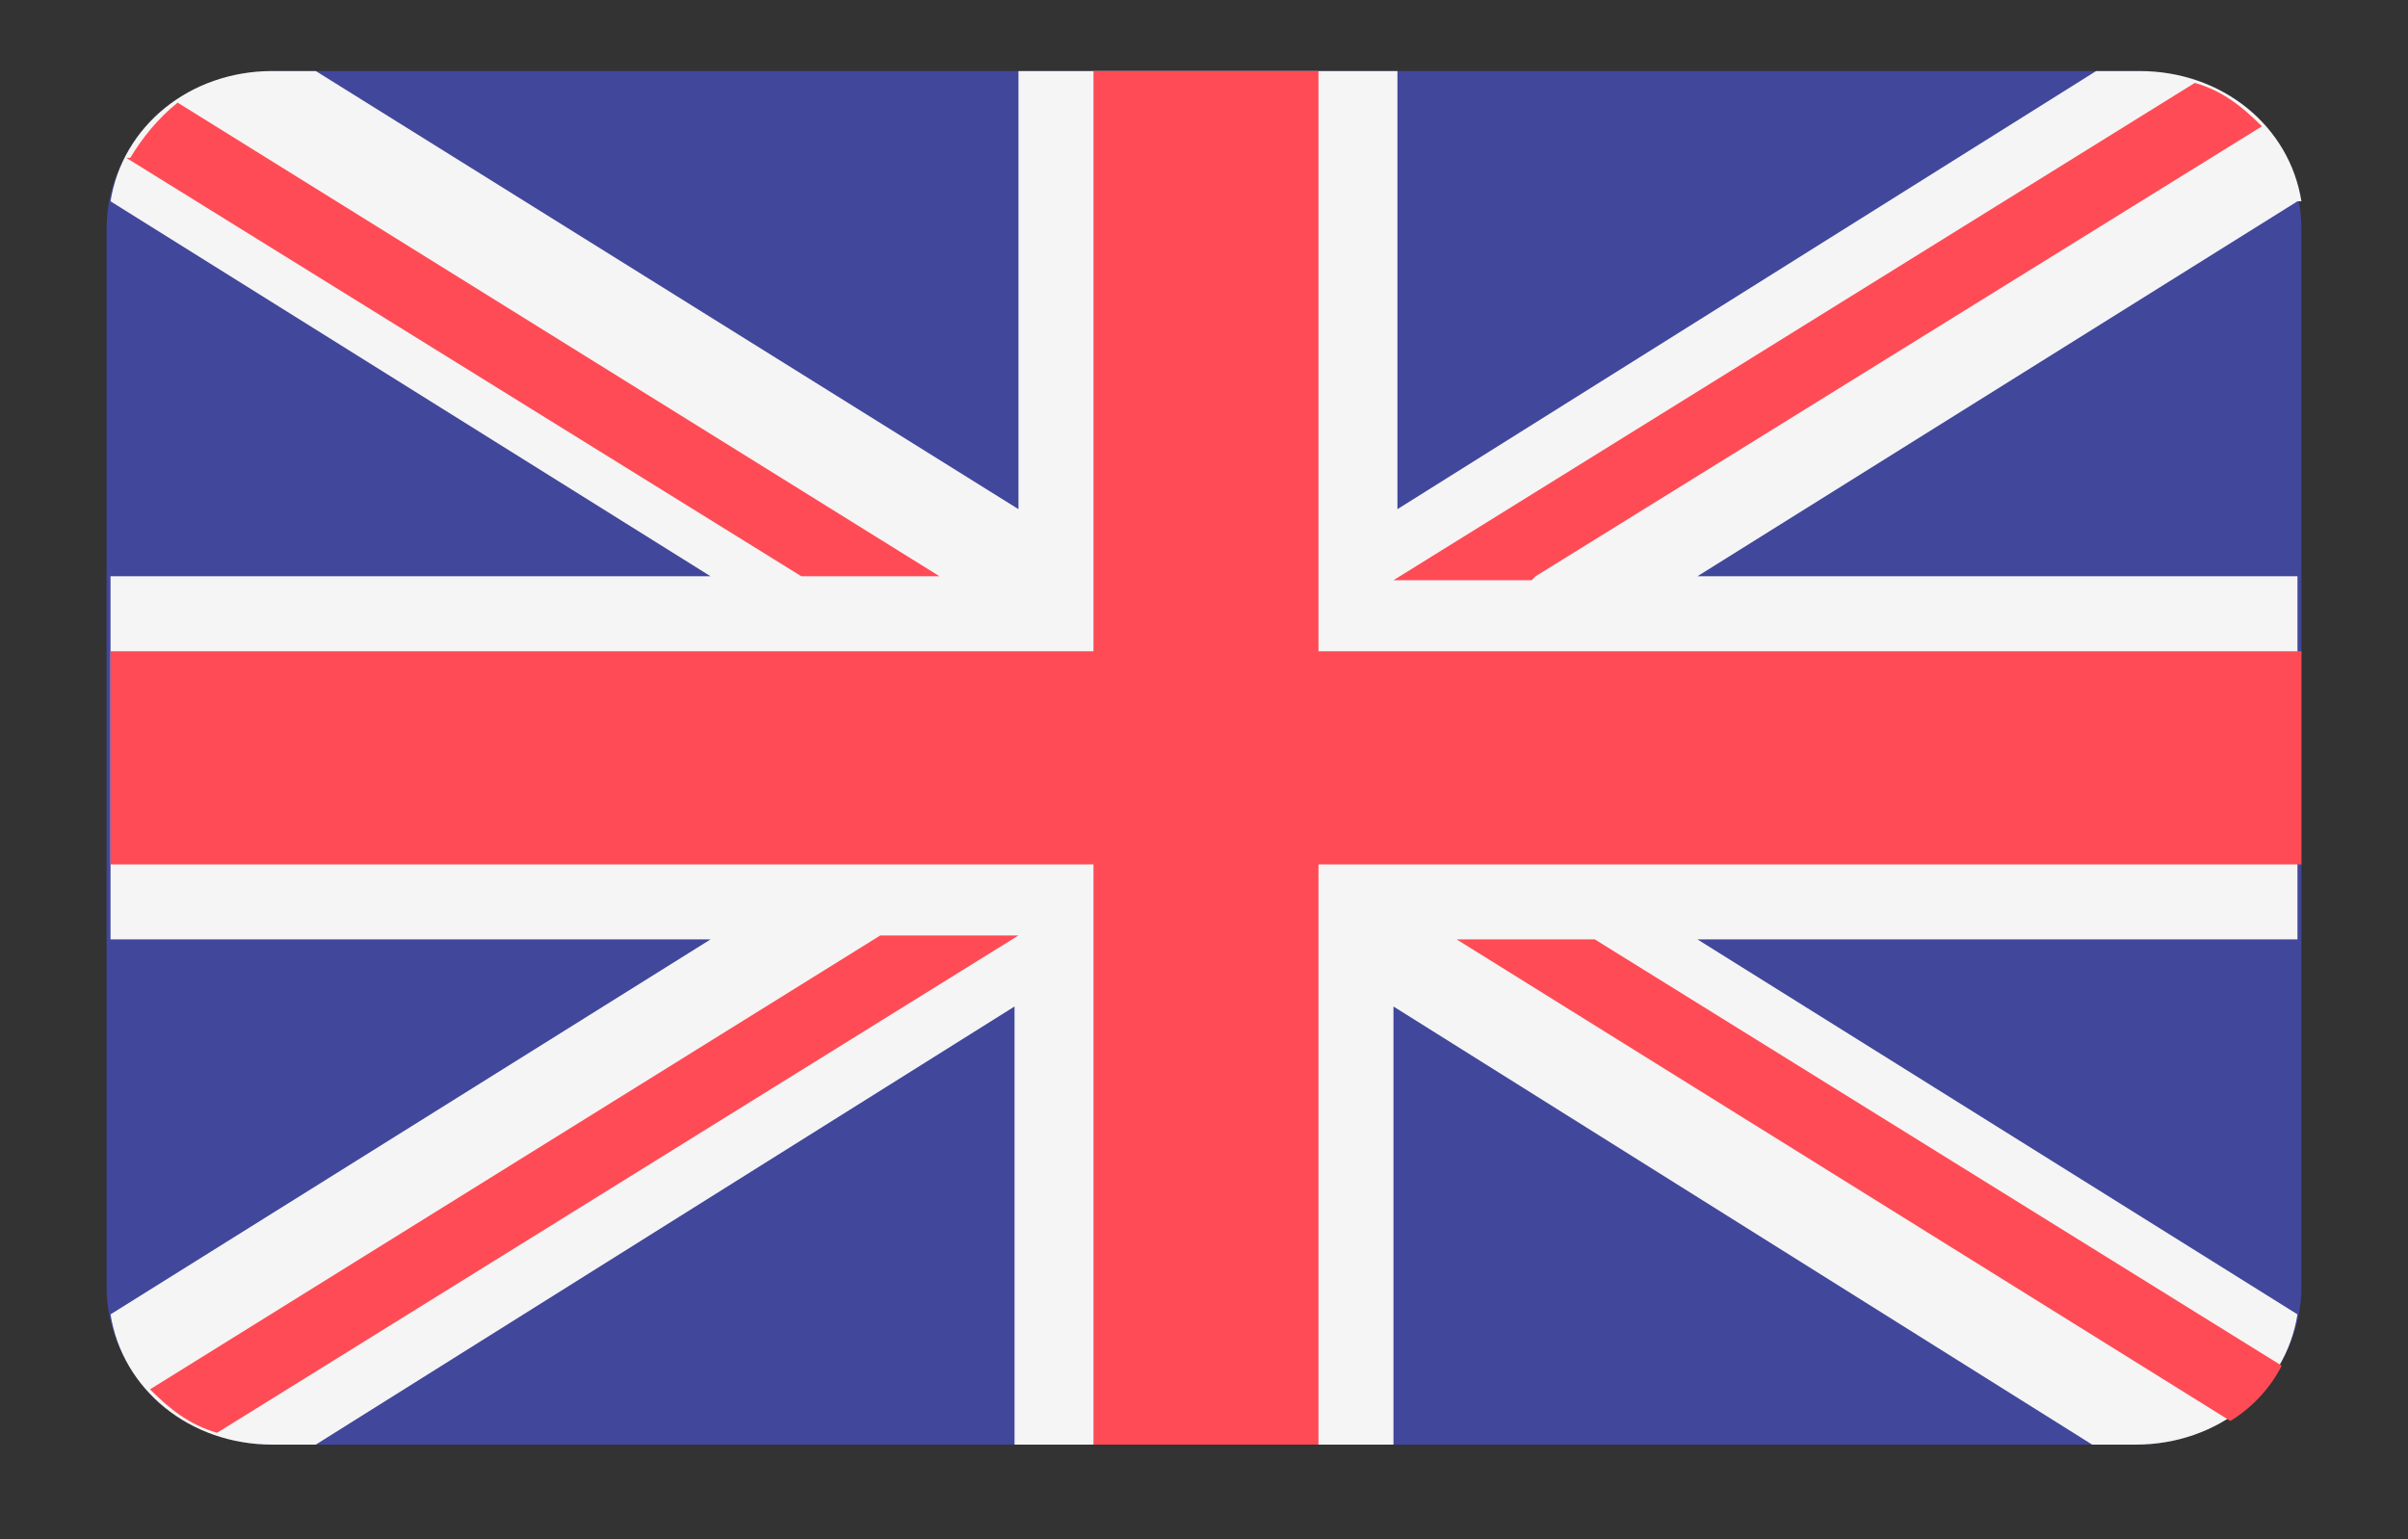
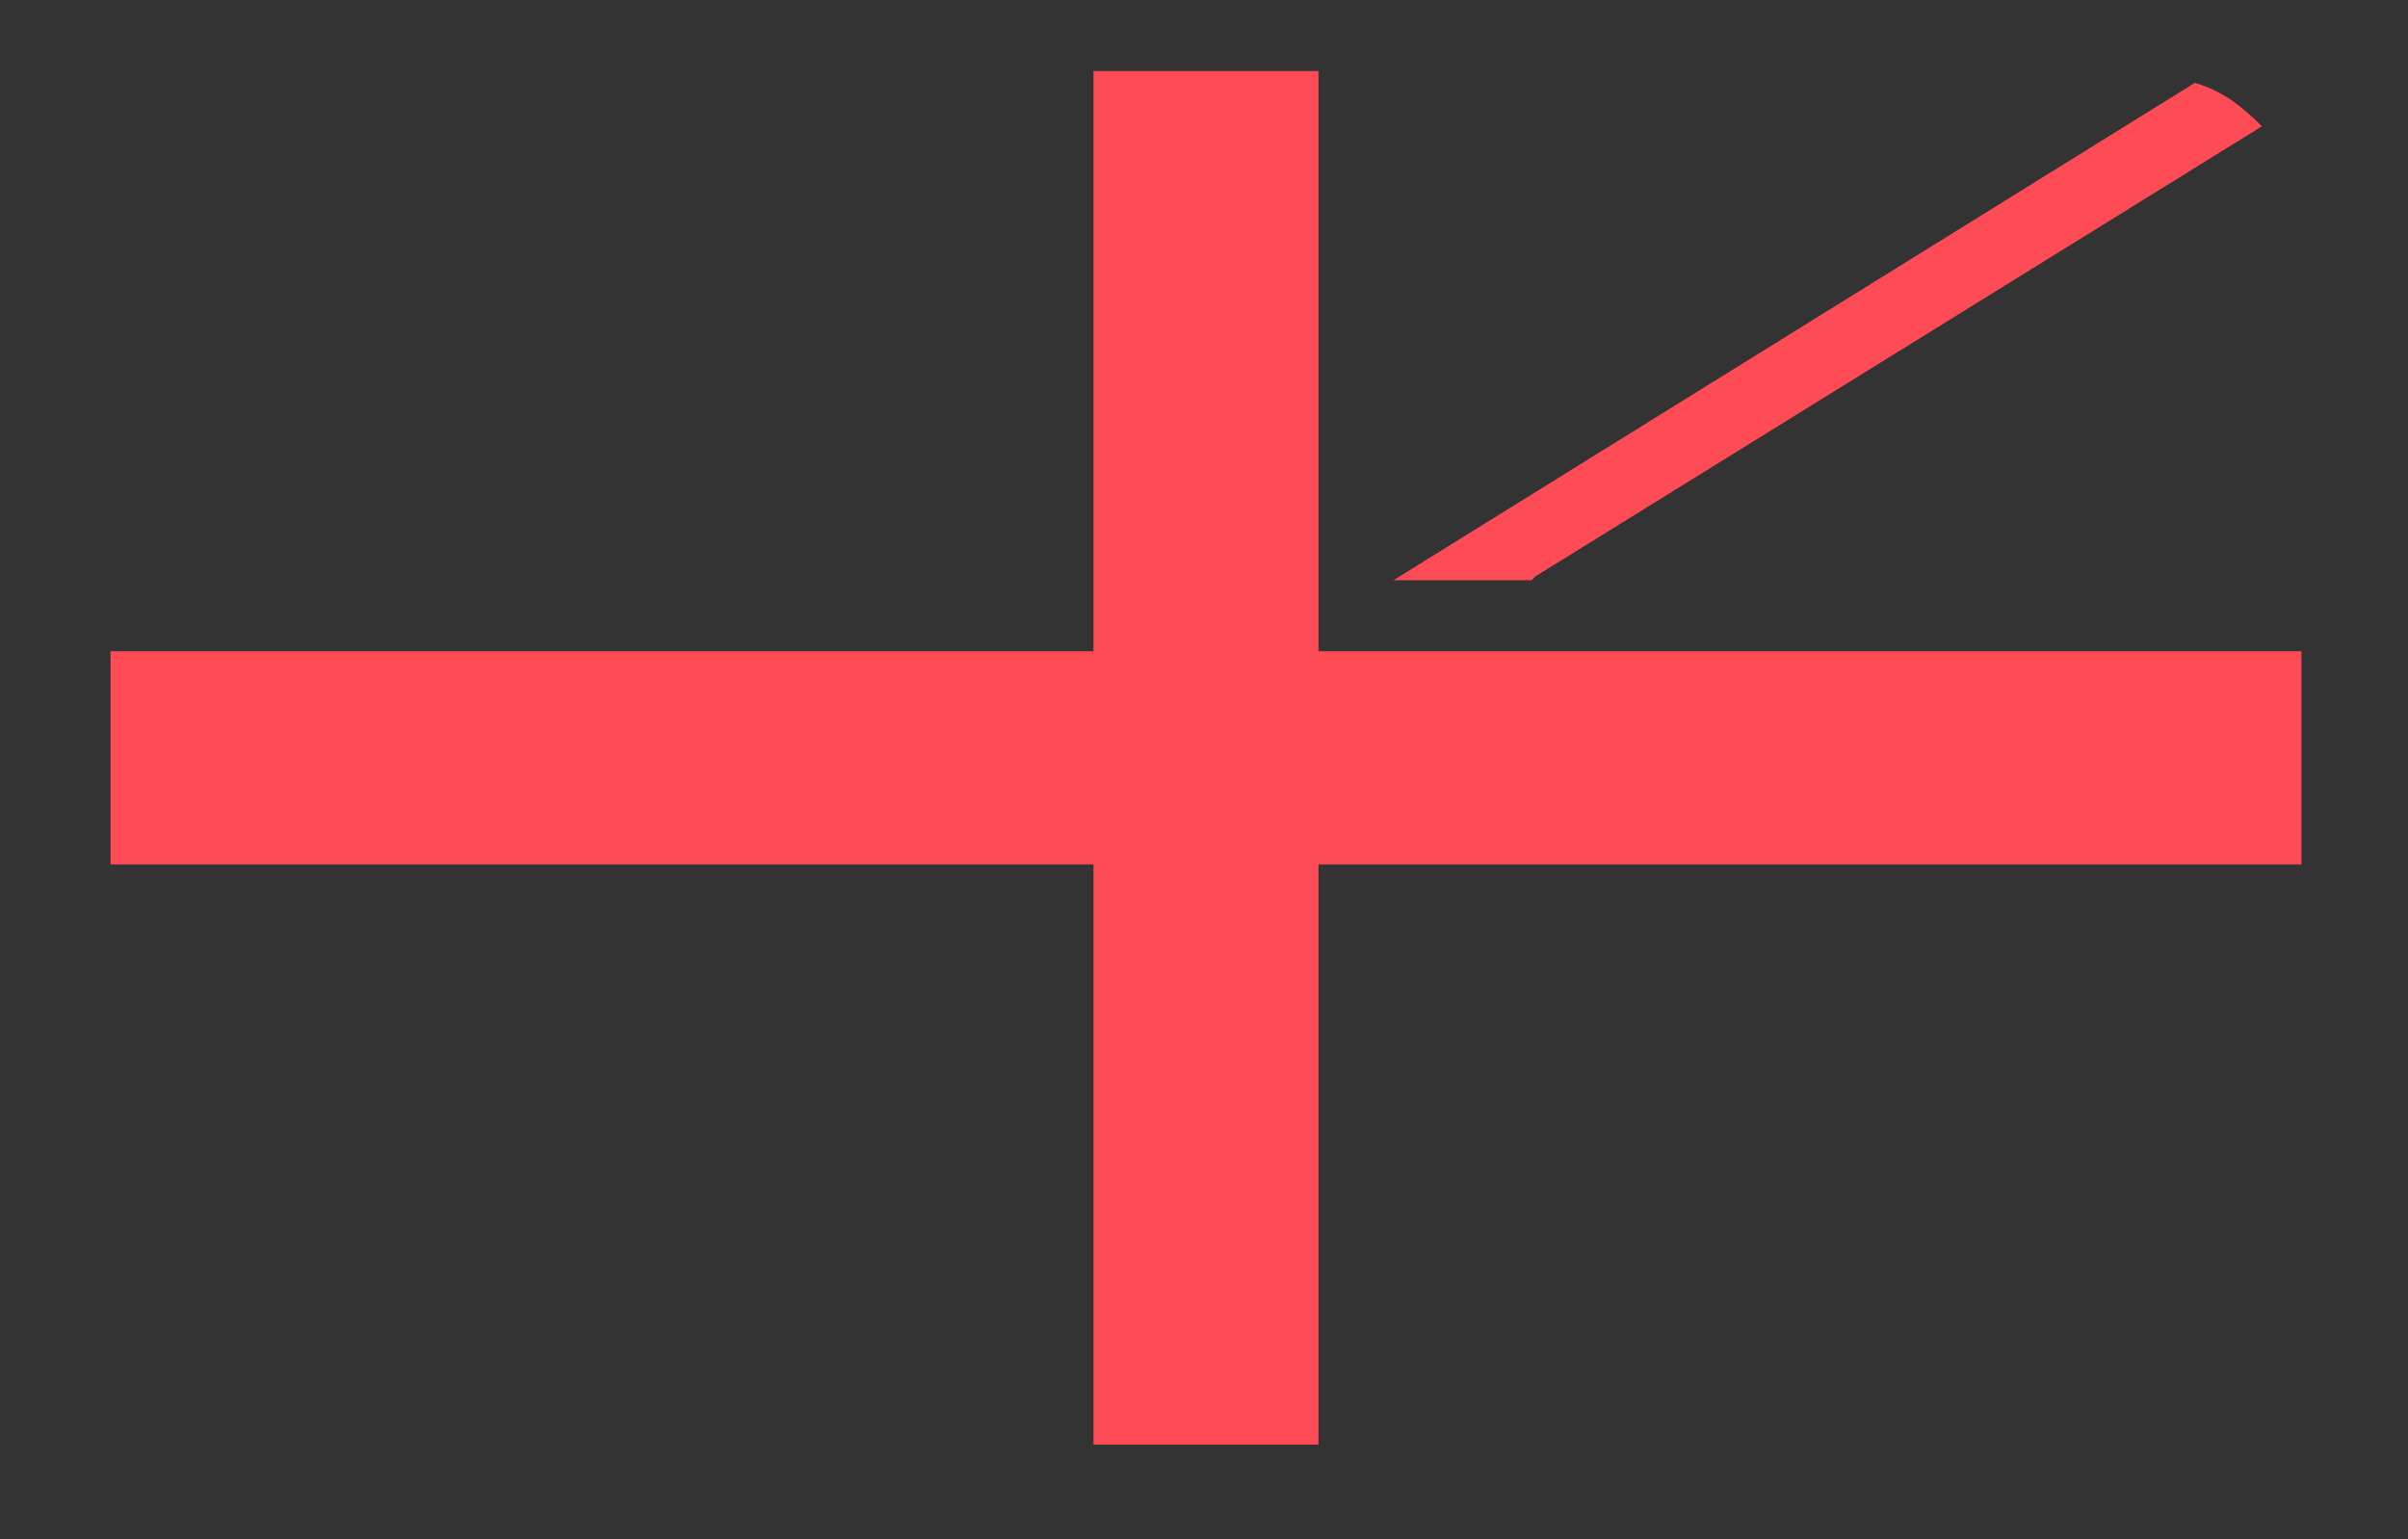
<svg xmlns="http://www.w3.org/2000/svg" version="1.1" viewBox="0 0 61 39">
  <rect x="0" y="0" width="61" height="39" fill="#333333" stroke="none" />
  <defs>
    <style>
      .cls-1 {
        fill: #f5f5f5;
      }

      .cls-2 {
        fill: #ff4b55;
      }

      .cls-3 {
        fill: #41479b;
      }
    </style>
  </defs>
  <g>
    <g id="Layer_1">
-       <path class="cls-3" d="M54.2,1.8H6.9c-2.3,0-4.2,1.8-4.2,4v26.8c0,2.2,1.9,4,4.2,4h47.2c2.3,0,4.2-1.8,4.2-4V5.8c0-2.2-1.9-4-4.2-4Z" />
-       <path class="cls-1" d="M58.3,5.1c-.3-1.9-2-3.3-4.1-3.3h-1.1l-17.7,11.1V1.8h-9.6v11.1L8,1.8h-1.1c-2.1,0-3.8,1.4-4.1,3.3l15.2,9.5H2.8v9.2h15.2l-15.2,9.5c.3,1.9,2,3.3,4.1,3.3h1.1l17.7-11.1v11.1h9.6v-11.1l17.7,11.1h1.1c2.1,0,3.8-1.4,4.1-3.3l-15.2-9.5h15.2v-9.2h-15.2l15.2-9.5Z" />
      <g>
        <polygon class="cls-2" points="33.4 1.8 27.7 1.8 27.7 16.5 2.8 16.5 2.8 21.9 27.7 21.9 27.7 36.6 33.4 36.6 33.4 21.9 58.3 21.9 58.3 16.5 33.4 16.5 33.4 1.8" />
-         <path class="cls-2" d="M5.5,36.3l20.3-12.6h-3.5L3.8,35.2c.5.5,1,.9,1.7,1.1Z" />
-         <path class="cls-2" d="M40.4,23.8h-3.5l19.6,12.2c.5-.3,1-.8,1.3-1.4l-17.4-10.8Z" />
-         <path class="cls-2" d="M3.2,4l17.1,10.6h3.5L4.5,2.6c-.5.4-.9.9-1.2,1.4Z" />
        <path class="cls-2" d="M38.9,14.6L57.3,3.2c-.5-.5-1-.9-1.7-1.1l-20.3,12.6h3.5Z" />
      </g>
    </g>
  </g>
</svg>